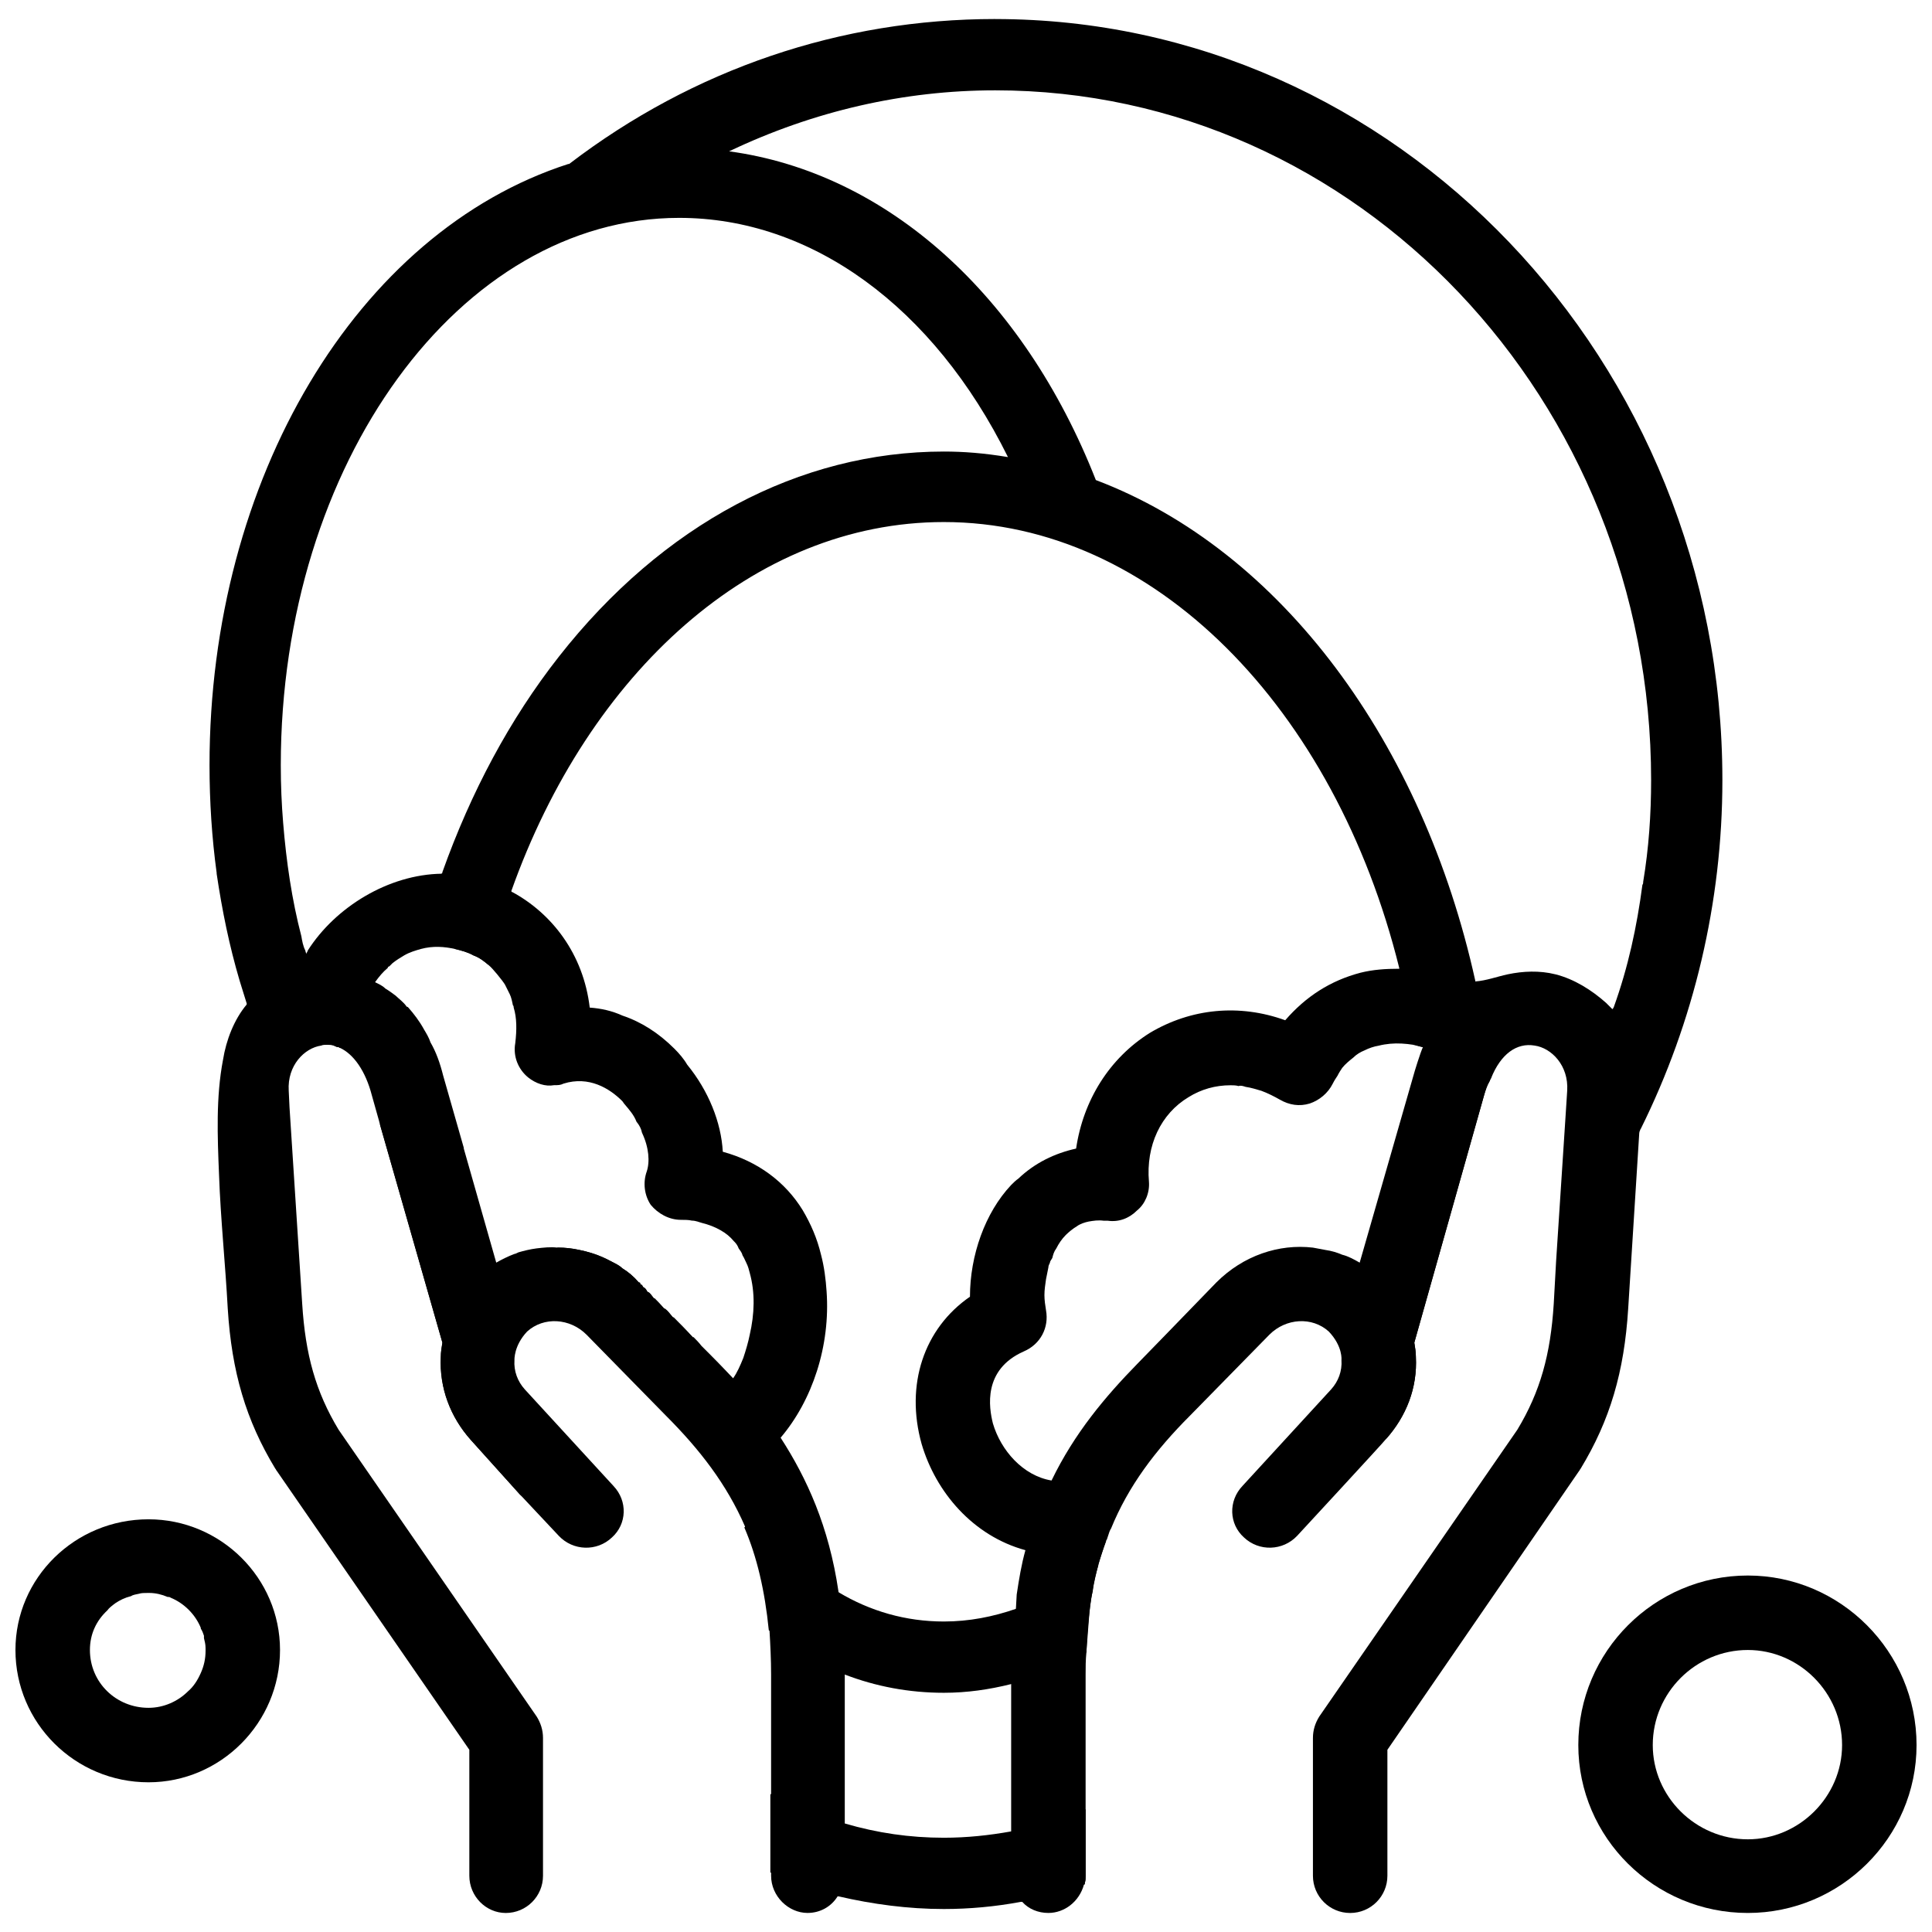
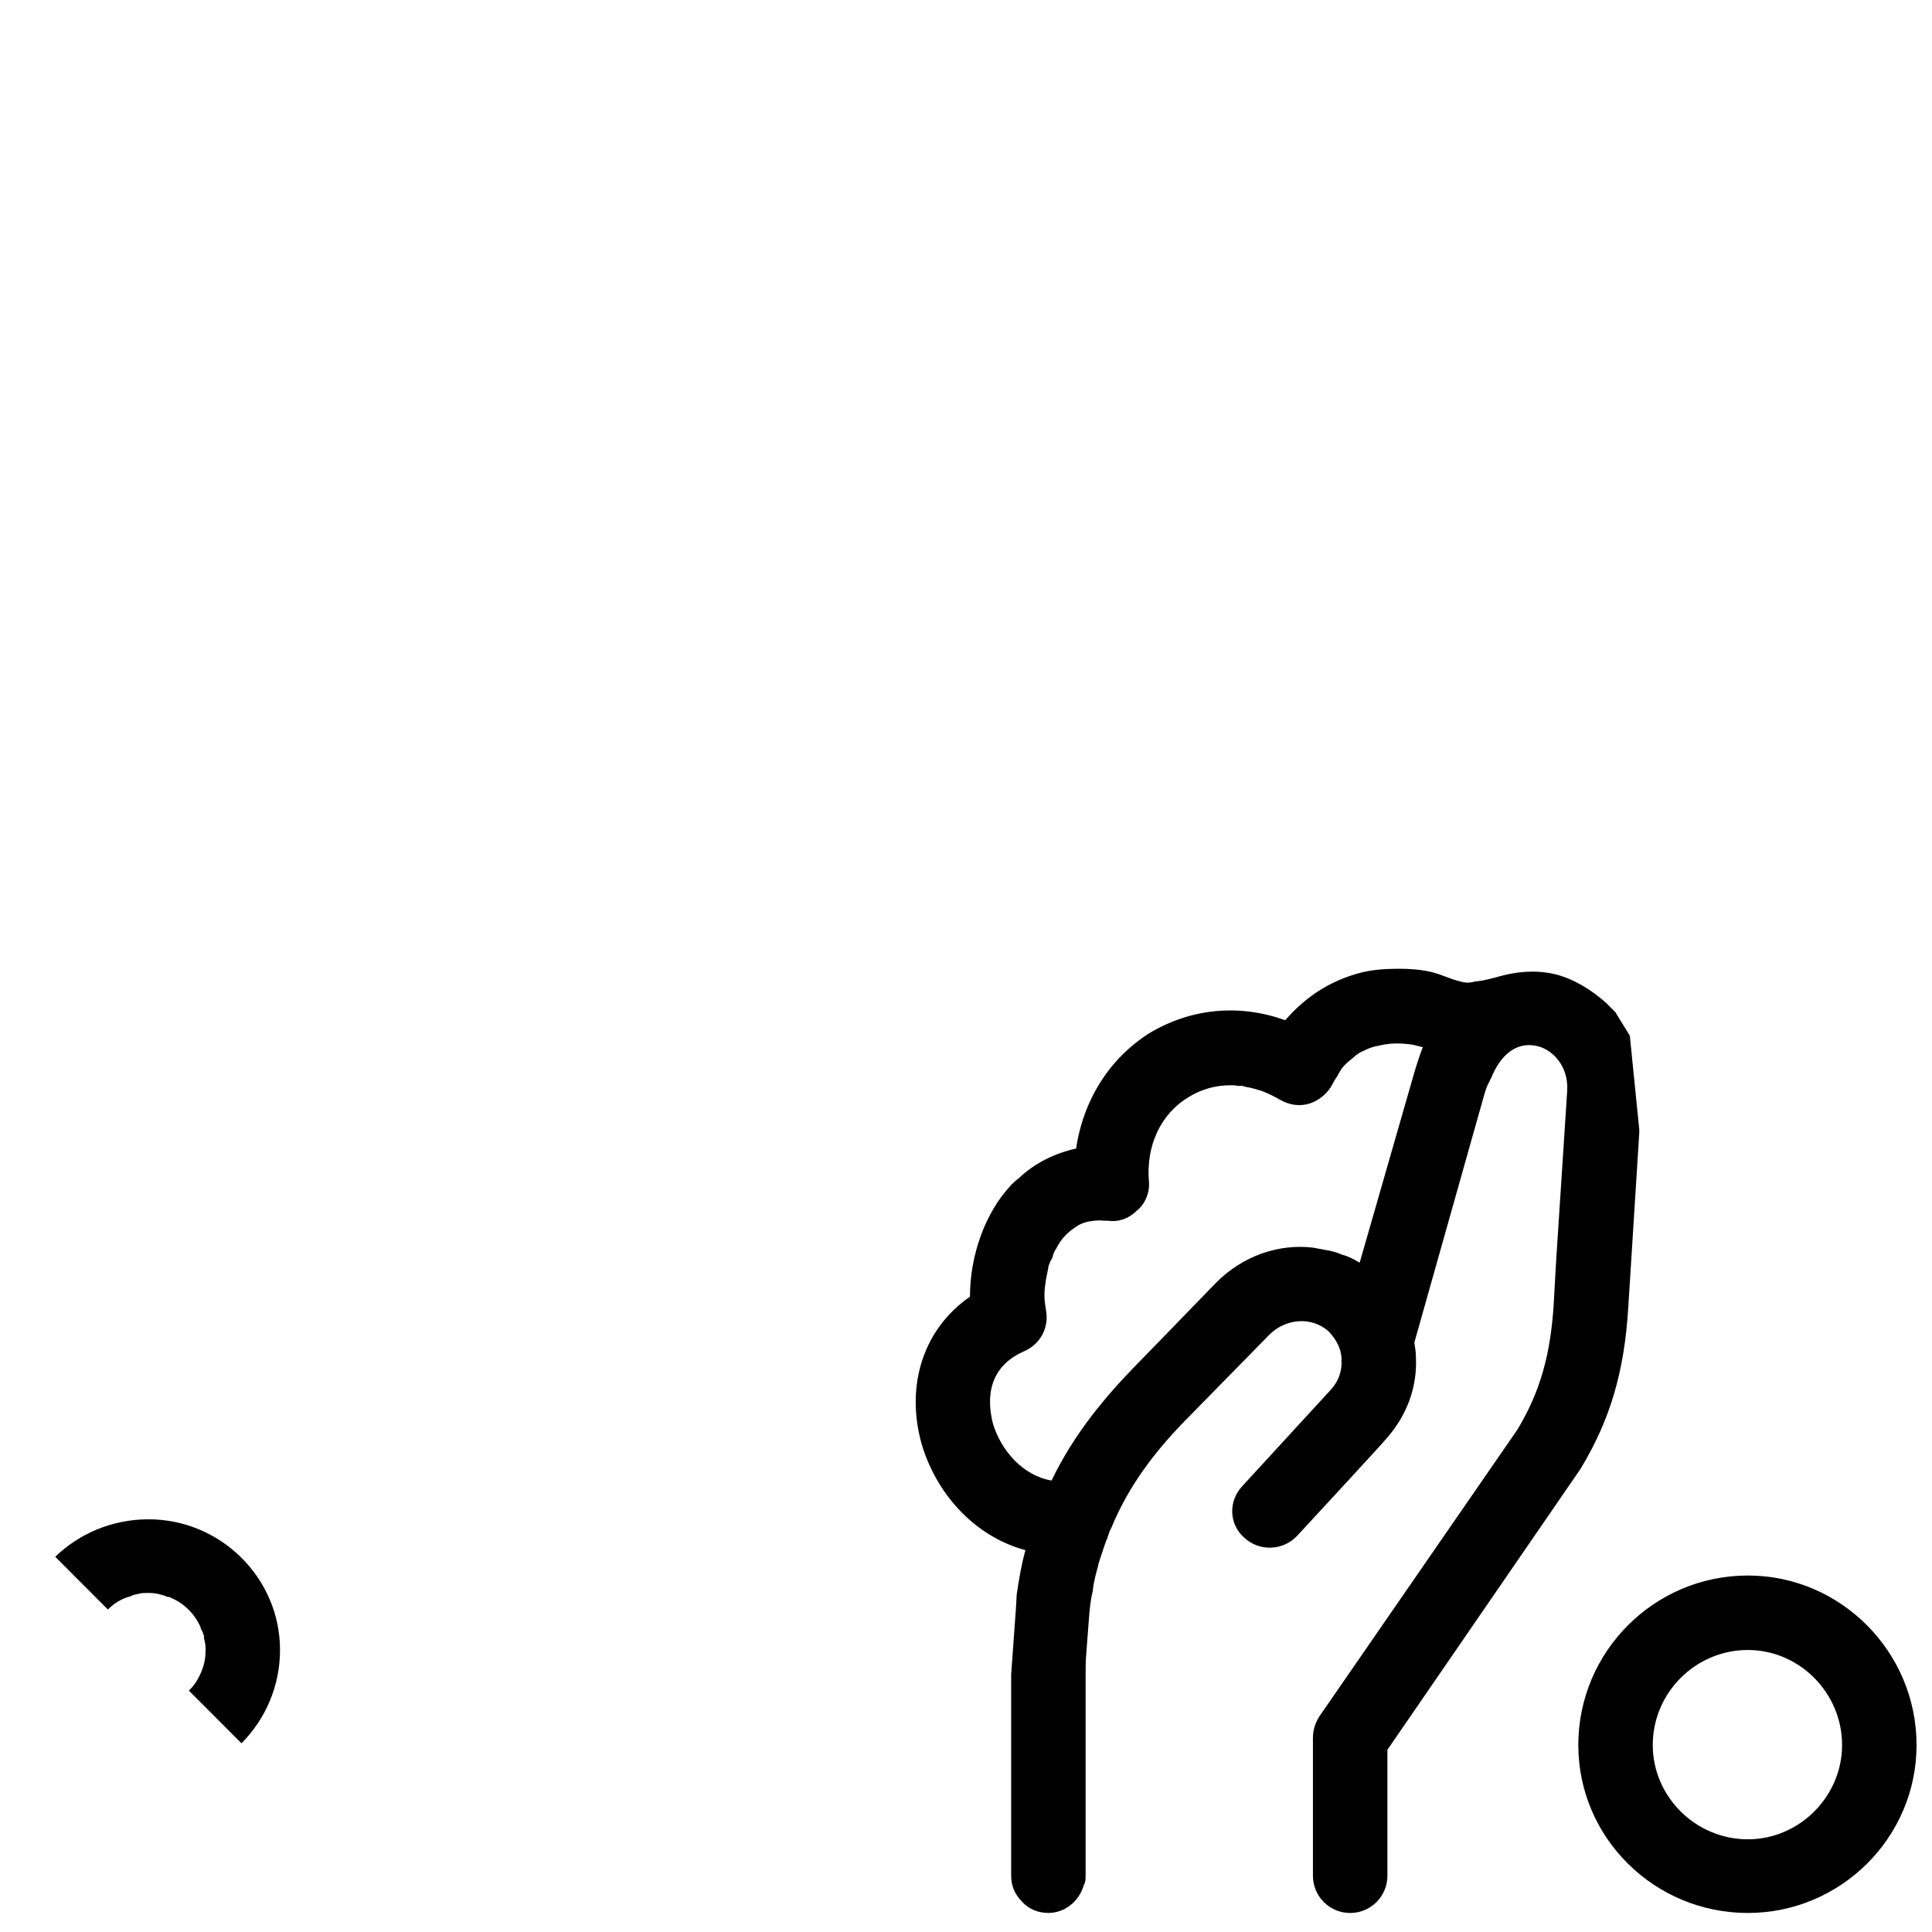
<svg xmlns="http://www.w3.org/2000/svg" width="800px" height="800px" version="1.1" viewBox="144 144 512 512">
  <defs>
    <clipPath id="b">
      <path d="m562 561h89.902v90h-89.902z" />
    </clipPath>
    <clipPath id="a">
-       <path d="m148.09 546h70.906v71h-70.906z" />
+       <path d="m148.09 546h70.906v71z" />
    </clipPath>
  </defs>
-   <path d="m266.28 456.78c0-2.938 0-5.879 0.211-8.605v-0.211l-5.457-19.102c-0.84-3.359-1.891-6.297-3.359-8.816-0.418-1.258-1.051-2.309-1.68-3.359-1.258-2.309-2.731-4.199-4.199-5.879-2.098 11.754-3.57 23.723-3.988 35.895-1.051-1.469-2.098-3.148-3.148-4.828l16.582 57.938c-0.211 1.258-0.418 2.519-0.418 3.777-0.418 8.188 2.519 15.953 7.977 22.043l13.227 14.695c-10.078-24.77-15.746-53.316-15.746-83.547zm141.49-307.74c-40.934 0-79.98 13.227-112.94 38.414h-0.211c-56.047 18.055-95.094 83.547-95.094 159.33 0 9.656 0.629 19.312 1.891 28.551v0.211c1.469 9.867 3.359 19.102 6.086 28.34 0.629 2.098 1.258 3.988 1.891 6.086v0.211c2.938 9.445 6.508 18.473 10.914 27.078l-0.211-4.41c-0.418-6.719 4.199-11.336 8.605-11.965 0.629-0.211 1.469-0.211 2.098 0 0.629 0 1.258 0 1.68 0.211 0.418 0.211 0.84 0.418 1.258 0.418-3.359-7.977-6.508-16.164-8.605-24.77 0-0.211-0.211-0.629-0.211-0.84-0.629-1.258-0.84-2.519-1.051-3.777-2.519-9.656-3.988-19.734-4.828-30.02-0.418-5.039-0.629-10.078-0.629-15.324 0-79.98 47.441-145.05 105.59-145.05 35.059 0 67.383 23.512 87.117 63.395-6.297-1.051-11.754-1.469-17.004-1.469-38.207 0-74.523 19.312-102.02 54.371-13.016 16.582-23.301 35.895-30.859 57.098 0 0.211 0 0.211-0.211 0.418-2.098 6.297-3.988 13.016-5.879 19.734 3.148-0.84 6.086-0.629 9.027 0 0.211 0 0.211 0 0.418 0.211 1.68 0.418 3.359 0.84 4.828 1.68 1.68 0.629 2.731 1.469 3.988 2.519 1.68-6.719 3.57-13.016 6.086-19.312v-0.211c20.57-57.938 64.234-97.824 114.62-97.824 55.84 0 103.7 49.543 120.7 118.18v0.211c1.68 6.508 3.148 13.016 4.199 19.941v0.211c0.629 0.211 1.258 0.418 2.098 0.629-0.629 1.258 0.629 24.77 0.629 35.266 0 24.352-3.777 47.652-10.496 68.645 5.457-6.086 8.398-13.645 7.977-21.832 0-1.258-0.211-2.519-0.418-3.777l18.473-65.496c0.418-1.469 0.84-2.731 1.469-3.777 0.211-0.418 0.211-0.629 0.418-0.84-0.84-8.816-2.309-17.215-4.199-25.609v-0.211c-13.855-62.766-51.219-113.99-100.55-132.67-19.312-49.121-55.418-81.449-97.191-87.117 22.461-10.707 46.391-16.164 70.535-16.164 95.934 0 173.81 82.078 173.81 182.84 0 9.027-0.629 18.055-2.098 26.871 0 0.211 0 0.629-0.211 0.84-1.469 11.125-3.777 21.832-7.559 32.328l-0.211 0.418-0.211 0.211c-3.148 9.656-6.926 19.102-11.965 27.918l-2.519 38.836c8.398-10.707 15.535-22.043 21.621-34.008v-0.211c0.211-0.211 0.211-0.629 0.418-0.84 14.066-28.34 21.621-60.039 21.621-92.363 0.02-111.25-86.469-201.73-192.69-201.73zm4.199 480.3c-5.879 1.051-11.754 1.68-17.844 1.68-9.027 0-17.633-1.258-26.238-3.777-6.719-1.891-13.227-4.617-19.523-7.766l-0.211-0.004v20.781h0.211c5.668 2.519 11.754 4.617 17.633 6.297h0.211c9.027 2.098 18.473 3.359 27.918 3.359 6.719 0 13.645-0.629 20.363-1.891h0.418c5.457-1.051 11.125-2.731 16.375-4.617h0.211v-0.418c0.211-0.629 0.211-1.258 0.211-1.891v-17.633c-6.512 2.519-13.02 4.621-19.734 5.879z" />
-   <path d="m322.33 493.1c-0.84-0.84-1.469-1.68-2.309-2.309-1.051-1.051-1.891-1.891-2.731-2.731-0.629-0.629-1.051-1.258-1.68-1.68-0.418-0.629-0.84-1.051-1.258-1.258v-0.211c-0.211-0.418-0.211-0.418-0.418-0.418l-0.211-0.211h-0.211c0-0.418-0.211-0.418-0.211-0.418-1.469-1.68-2.731-2.731-4.41-3.777-0.418-0.418-1.051-0.84-1.469-1.051-1.258-0.629-2.309-1.258-3.777-1.891-1.891-0.84-3.988-1.469-6.086-1.891-1.891-0.418-3.777-0.629-5.668-0.629h-0.211l1.891 4.828c0.84 1.891 1.891 3.359 3.777 4.617l19.523 12.805c1.469 1.051 3.359 1.68 5.246 1.68l5.457-0.211c-1.676-1.676-3.566-3.566-5.246-5.246z" />
-   <path d="m437.16 552.3c-3.148 8.188-4.828 17.844-5.246 29.598-6.297 3.777-13.016 6.719-19.941 8.398-5.879 1.469-11.754 2.309-17.844 2.309-9.238 0-18.055-1.68-26.238-4.828-7.348-2.731-14.066-6.719-20.152-11.754-1.051-10.496-3.148-19.523-6.508-27.289 1.051-0.211 2.309-0.211 3.57 0 2.519 0.211 4.617 1.469 6.086 3.57 4.199 5.668 9.445 10.285 15.324 13.645 8.398 5.039 17.844 7.766 27.918 7.766 6.719 0 13.016-1.258 19.102-3.359 9.234-3.57 17.629-9.66 23.93-18.055z" />
-   <path d="m322.54 493.1h-0.211c1.68 1.68 3.57 3.57 5.246 5.246-1.676-1.887-3.356-3.566-5.035-5.246zm-2.309-2.309h-0.211c0.84 0.629 1.469 1.469 2.309 2.309-0.84-1.051-1.262-1.68-2.098-2.309zm-2.731-2.731h-0.211c0.84 0.84 1.68 1.68 2.731 2.731-1.051-1.258-1.68-1.891-2.519-2.731zm-1.68-1.68h-0.211c0.629 0.418 1.051 1.051 1.68 1.68-0.629-0.84-0.84-1.258-1.469-1.68zm-1.258-1.258s0-0.211-0.211 0c0.418 0.211 0.84 0.629 1.258 1.258-0.418-0.836-0.629-1.047-1.047-1.258zm-1.051-1.258h-0.211s0.211 0 0.211 0.418h0.211c0-0.418-0.211-0.418-0.211-0.418zm9.027 9.234h-0.211c1.68 1.68 3.57 3.57 5.246 5.246-1.676-1.887-3.356-3.566-5.035-5.246zm-2.519-2.309c0.84 0.629 1.469 1.469 2.309 2.309-0.84-1.051-1.258-1.68-2.098-2.309zm-2.731-2.731c0.84 0.84 1.68 1.68 2.731 2.731-1.051-1.258-1.68-1.891-2.519-2.731zm-1.68-1.68c0.629 0.418 1.051 1.051 1.68 1.68-0.629-0.84-0.84-1.258-1.469-1.68zm-1.258-1.258c0.418 0.211 0.84 0.629 1.258 1.258-0.418-0.84-0.629-1.051-1.051-1.258 0.004 0 0.004-0.211-0.207 0zm-1.051-1.258s0.211 0 0.211 0.418h0.211c0-0.418-0.211-0.418-0.211-0.418zm53.109 82.707c0-0.211 0-0.418-0.211-0.629v-0.211c-2.519-17.215-8.398-30.02-15.324-40.723 8.398-9.867 13.227-24.352 12.176-38.836-0.211-3.148-0.629-6.508-1.469-9.656-1.051-4.41-2.731-8.188-4.828-11.754-4.617-7.559-11.965-13.016-21.203-15.535-0.418-7.766-3.777-16.164-9.445-23.09-0.84-1.469-2.098-2.938-3.359-4.199-4.199-4.199-8.816-7.137-13.855-8.816-2.731-1.258-5.668-1.891-8.605-2.098-1.68-14.273-10.078-24.98-20.57-30.648l-0.211-0.004v-0.211c-3.57-1.68-6.926-2.938-10.707-3.777-2.309-0.629-4.617-0.84-7.137-0.84h-0.629c-14.066 0.211-28.129 8.816-35.477 20.363 0 0.211-0.211 0.418-0.418 0.84-0.84 1.68-2.309 5.457-2.938 5.668-1.891 0.629-3.777 1.469-5.668 2.309-2.938 1.258-5.246 3.148-7.137 5.457-3.359 3.988-5.457 9.445-6.297 14.695-1.891 9.867-1.469 20.363-1.051 30.438 0.418 11.754 1.68 23.723 2.309 35.477 1.051 16.793 4.828 29.598 12.594 42.402 0.211 0.211 0.211 0.418 0.418 0.629l51.012 73.891v33.379c0 5.457 4.41 9.867 9.656 9.867 5.457 0 9.867-4.41 9.867-9.867v-36.527c0-2.098-0.629-3.988-1.68-5.668l-52.48-75.992c-6.086-10.078-8.816-19.941-9.656-33.379l-3.359-52.059-0.211-4.41c-0.418-6.719 4.199-11.336 8.605-11.965 0.418-0.211 1.051-0.211 1.68-0.211 0.629 0 1.258 0 1.68 0.211 0.418 0.211 0.84 0.418 1.258 0.418 0.211 0.211 0.211 0.211 0.418 0.211 3.57 1.68 6.719 6.086 8.398 12.594l1.891 6.719 0.211 0.84 16.582 57.938c-0.211 1.258-0.418 2.519-0.418 3.777-0.418 8.188 2.519 15.953 7.977 22.043l13.227 14.695 0.418 0.418 9.656 10.285c3.777 3.988 10.078 4.199 14.066 0.418 3.988-3.57 4.199-9.656 0.418-13.645l-23.512-25.609c-1.891-2.098-2.938-4.828-2.731-7.766 0 0-0.211-3.777 3.359-7.559 4.41-3.988 11.336-3.57 15.742 0.84l20.992 21.41c9.027 9.027 16.164 18.262 20.992 29.391v0.211c3.359 7.766 5.457 16.582 6.508 27.078v0.418c0.211 3.57 0.418 7.559 0.418 11.547v53.32c0 5.457 4.617 9.867 9.656 9.867 3.359 0 6.297-1.68 7.977-4.41 0 0 0.211-0.211 0.211-0.418 1.258-1.469 1.68-3.148 1.68-5.039v-53.531zm-25.398-62.766c-0.84 2.098-1.68 3.988-2.731 5.457-0.418-0.418-2.938-3.148-6.297-6.508l-2.098-2.098c-0.629-0.84-1.469-1.68-2.098-2.309h-0.215c-1.68-1.891-3.359-3.57-5.039-5.246l-0.207-0.004c-0.84-1.051-1.258-1.68-2.098-2.309h-0.211c-1.051-1.258-1.68-1.891-2.519-2.731h-0.211c-0.629-0.84-0.84-1.258-1.469-1.68h-0.211c-0.418-0.84-0.629-1.051-1.051-1.258 0 0 0-0.211-0.211 0v-0.211c-0.211-0.418-0.211-0.418-0.418-0.418l-0.211-0.211c0-0.418-0.211-0.418-0.211-0.418h-0.207c-1.469-1.68-2.731-2.731-4.41-3.777-0.418-0.418-1.051-0.84-1.469-1.051-1.258-0.629-2.309-1.258-3.777-1.891-1.891-0.84-3.988-1.469-6.086-1.891-1.891-0.418-3.777-0.629-5.668-0.629h-0.211c-1.891-0.211-3.57 0-5.457 0.211-1.68 0.211-3.359 0.629-4.828 1.051-0.418 0.211-0.84 0.418-1.051 0.418-1.68 0.629-3.359 1.469-4.828 2.309l-8.605-30.23v-0.211l-5.457-19.102c-0.84-3.359-1.891-6.297-3.359-8.816-0.418-1.258-1.051-2.309-1.68-3.359-1.258-2.309-2.731-4.199-4.199-5.879-0.211-0.211-0.211-0.211-0.418-0.211-0.84-1.258-2.098-2.098-2.938-2.938-0.84-0.629-1.68-1.258-2.731-1.891-0.84-0.84-1.891-1.258-2.731-1.68 1.051-1.469 2.098-2.731 3.359-3.777 0-0.211 0.211-0.418 0.418-0.418l0.84-0.84c1.051-0.84 2.098-1.469 3.148-2.098 1.469-0.84 2.938-1.258 4.41-1.68 3.148-0.84 6.086-0.629 9.027 0 1.68 0.418 3.359 0.84 4.828 1.68 1.68 0.629 2.731 1.469 3.988 2.519l0.211 0.211c0.84 0.629 3.57 3.988 4.199 5.039 0.418 0.84 0.84 1.68 1.258 2.519 0.418 0.84 0.629 1.891 0.84 2.938 0.211 0.211 0.211 0.418 0.211 0.629 0.84 2.731 0.84 5.879 0.418 9.445-0.629 3.57 0.84 6.926 3.359 9.027 2.098 1.68 4.617 2.519 6.926 2.098 1.051 0 1.68 0 2.519-0.418 6.719-2.098 12.176 1.258 15.535 4.617 0.211 0.211 0.418 0.629 0.629 0.84 1.258 1.469 2.519 2.938 3.148 4.617 0.84 1.051 1.258 1.891 1.469 2.938 1.891 3.988 2.098 7.766 1.258 10.285-1.051 2.938-0.629 6.297 1.051 8.816 1.891 2.309 4.828 3.988 7.977 3.988 1.051 0 2.098 0 2.938 0.211 1.051 0 1.891 0.418 2.731 0.629 1.68 0.418 3.359 1.051 4.828 1.891s2.519 1.68 3.57 2.938l0.211 0.211c0.418 0.418 0.84 1.051 1.051 1.68 0.418 0.629 0.84 1.051 1.051 1.891 0.418 0.629 0.629 1.258 1.051 2.098 0.418 0.84 0.629 1.68 0.84 2.519 1.469 5.246 1.258 10.914 0 16.375-0.426 2.102-1.055 4.199-1.684 6.09zm-27.5-19.941h-0.211s0.211 0 0.211 0.418h0.211c0-0.418-0.211-0.418-0.211-0.418zm1.051 1.258s0-0.211-0.211 0c0.418 0.211 0.84 0.629 1.258 1.258-0.418-0.836-0.629-1.047-1.047-1.258zm1.258 1.258h-0.211c0.629 0.418 1.051 1.051 1.68 1.68-0.629-0.84-0.84-1.258-1.469-1.68zm1.68 1.68h-0.211c0.84 0.84 1.68 1.68 2.731 2.731-1.051-1.258-1.68-1.891-2.519-2.731zm2.731 2.731h-0.211c0.84 0.629 1.469 1.469 2.309 2.309-0.84-1.051-1.262-1.68-2.098-2.309zm2.309 2.309h-0.211c1.68 1.68 3.57 3.57 5.246 5.246-1.676-1.887-3.356-3.566-5.035-5.246z" />
  <path d="m575.91 418.37-0.211-0.211c-0.418-0.84-2.098-3.359-2.938-4.828-0.418-0.629-0.629-1.051-0.629-1.051-0.418-0.418-0.629-0.629-0.84-0.84l-1.68-1.68c-3.777-3.359-8.398-6.297-13.434-7.559-4.199-1.051-8.605-0.84-12.594 0-2.938 0.629-5.668 1.68-8.605 1.891-1.469 0.418-2.731 0.418-3.988 0-2.731-0.629-5.039-1.891-7.766-2.519-2.731-0.629-5.457-0.84-8.398-0.84h-0.211c-3.359 0-6.719 0.211-10.078 1.051-7.977 2.098-14.484 6.297-19.941 12.594-12.176-4.41-24.98-3.148-35.895 3.359-10.707 6.719-17.633 17.844-19.523 30.648-5.668 1.258-10.914 3.777-15.324 7.977-0.629 0.418-1.258 1.051-1.891 1.68-6.926 7.348-10.914 18.684-10.914 29.598-12.176 8.398-17.215 23.301-12.805 39.047 3.777 12.805 13.645 24.352 27.5 28.129-1.051 3.777-1.68 7.559-2.309 11.754 0 0-0.211 3.57-0.211 3.777l-1.258 17.422v53.32c0 2.519 0.84 4.828 2.938 6.926 1.68 1.891 4.199 2.938 6.926 2.938 4.199 0 8.188-2.938 9.445-7.559 0.211-0.211 0.211-0.211 0.211-0.418 0.211-0.629 0.211-1.258 0.211-1.891v-53.32c0-2.098 0-3.777 0.211-5.879v-0.211c0.211-2.938 0.418-5.668 0.629-8.188 0.211-2.731 0.418-5.457 1.051-7.766 0.211-2.519 0.84-4.617 1.469-6.926v-0.211c0.629-1.891 1.258-3.988 2.098-6.297 0-0.211 0.211-0.211 0.211-0.418 0.211-0.629 0.418-1.258 0.629-1.891 0.211-0.418 0.211-0.629 0.418-0.84 4.617-11.336 11.754-20.781 20.992-30.02l20.992-21.41c4.41-4.41 11.336-4.828 15.742-0.84 3.777 3.988 3.359 7.559 3.359 7.559 0.211 2.938-0.84 5.668-2.731 7.766l-23.512 25.609c-3.777 3.988-3.57 10.078 0.418 13.645 3.988 3.777 10.285 3.57 14.066-0.418 0 0 23.301-25.191 23.512-25.609 5.457-6.086 8.398-13.645 7.977-21.832 0-1.258-0.211-2.519-0.418-3.777l18.473-65.496c0.418-1.469 0.84-2.731 1.469-3.777 0.211-0.418 0.211-0.629 0.418-0.84 2.519-6.297 6.719-9.445 11.547-8.605 4.41 0.629 9.027 5.246 8.605 11.965l-0.418 6.508-2.519 38.625-0.629 11.336c-0.84 13.434-3.57 23.301-9.656 33.379l-52.48 75.992c-1.051 1.68-1.68 3.57-1.68 5.668v36.527c0 5.457 4.41 9.867 9.867 9.867 5.457 0 9.867-4.41 9.867-9.867v-33.379l50.801-73.891c0.211-0.211 0.211-0.418 0.418-0.629 7.766-12.805 11.547-25.609 12.594-42.402l2.938-46.602v-0.84zm-71.582 60.246c-1.469-0.84-2.938-1.68-4.617-2.098-1.469-0.629-2.938-1.051-4.41-1.258-1.051-0.211-2.309-0.418-3.359-0.629-9.027-1.051-18.473 2.098-25.609 9.238l-13.434 13.855-7.559 7.766c-8.398 8.605-16.582 18.262-22.672 30.859-7.559-1.258-13.434-7.977-15.535-15.113-1.051-4.199-2.731-14.273 8.188-19.102 4.41-1.891 6.719-6.297 5.879-10.914-0.211-1.258-0.418-2.731-0.418-3.988 0-1.469 0.211-2.731 0.418-4.199 0.211-1.051 0.418-2.098 0.629-3.148 0-0.418 0.211-0.84 0.418-1.258 0-0.418 0.418-0.84 0.629-1.258 0.211-0.84 0.418-1.68 1.051-2.519 0.629-1.258 1.469-2.519 2.519-3.57 0.84-0.84 1.891-1.68 2.938-2.309 0.84-0.629 2.098-1.051 3.148-1.258 1.258-0.211 2.519-0.418 3.988-0.211h1.051c2.938 0.418 5.668-0.629 7.766-2.731 2.098-1.68 3.359-4.617 3.148-7.559-0.84-9.656 3.148-18.055 10.496-22.461 3.359-2.098 7.137-3.148 11.125-3.148 0.629 0 1.469 0 2.098 0.211 0.629-0.211 1.258 0 1.891 0.211 1.469 0.211 2.731 0.629 4.199 1.051 1.68 0.629 3.359 1.469 4.828 2.309 2.519 1.469 5.246 1.891 7.977 1.051 2.519-0.84 4.828-2.731 6.086-5.246 0.418-0.84 0.84-1.469 1.258-2.098 0.418-0.84 0.84-1.469 1.258-2.098 0.84-1.051 1.891-1.891 2.938-2.731 0.84-0.84 1.891-1.469 2.938-1.891 1.258-0.629 2.519-1.051 3.777-1.258 1.996-0.504 4.051-0.672 6.086-0.566 1.008 0.043 2.016 0.168 3 0.316 0.211 0.043 2.644 0.672 2.644 0.652-0.629 1.258-2.309 6.719-2.519 7.559z" />
  <g clip-path="url(#b)">
    <path d="m607.19 561.53c-24.77 0-44.922 20.152-44.922 44.922 0 24.562 20.152 44.504 44.922 44.504 24.562 0 44.715-19.941 44.715-44.504-0.004-24.77-20.156-44.922-44.715-44.922zm0 69.906c-13.855 0-25.191-11.336-25.191-24.98 0-13.855 11.336-25.191 25.191-25.191 13.645 0 24.98 11.336 24.98 25.191 0 13.645-11.336 24.98-24.98 24.98z" />
  </g>
  <g clip-path="url(#a)">
    <path d="m183.36 546.63c-19.523 0-35.266 15.535-35.266 34.637 0 19.312 15.742 35.059 35.266 35.059 19.102 0 34.848-15.742 34.848-35.059 0-19.102-15.742-34.637-34.848-34.637zm15.117 34.426v0.418c0 2.098-0.418 3.988-1.258 5.879-0.84 1.891-1.891 3.57-3.359 4.828-2.731 2.731-6.508 4.41-10.496 4.41-8.605 0-15.535-6.719-15.535-15.324 0-4.199 1.68-7.766 4.617-10.496 0.418-0.629 1.258-1.258 2.098-1.891 1.258-0.84 2.519-1.469 4.199-1.891 0.629-0.418 1.258-0.418 2.098-0.629 0.629-0.211 1.469-0.211 2.309-0.211h0.418c1.68 0 3.359 0.418 4.828 1.051 0.211 0 0.629 0 0.84 0.211 3.57 1.469 6.508 4.41 7.977 7.977v0.211c0.418 0.629 0.629 1.258 0.84 1.891v0.629c0.211 0.84 0.418 1.68 0.418 2.519 0.008 0.207 0.008 0.207 0.008 0.418z" />
  </g>
</svg>